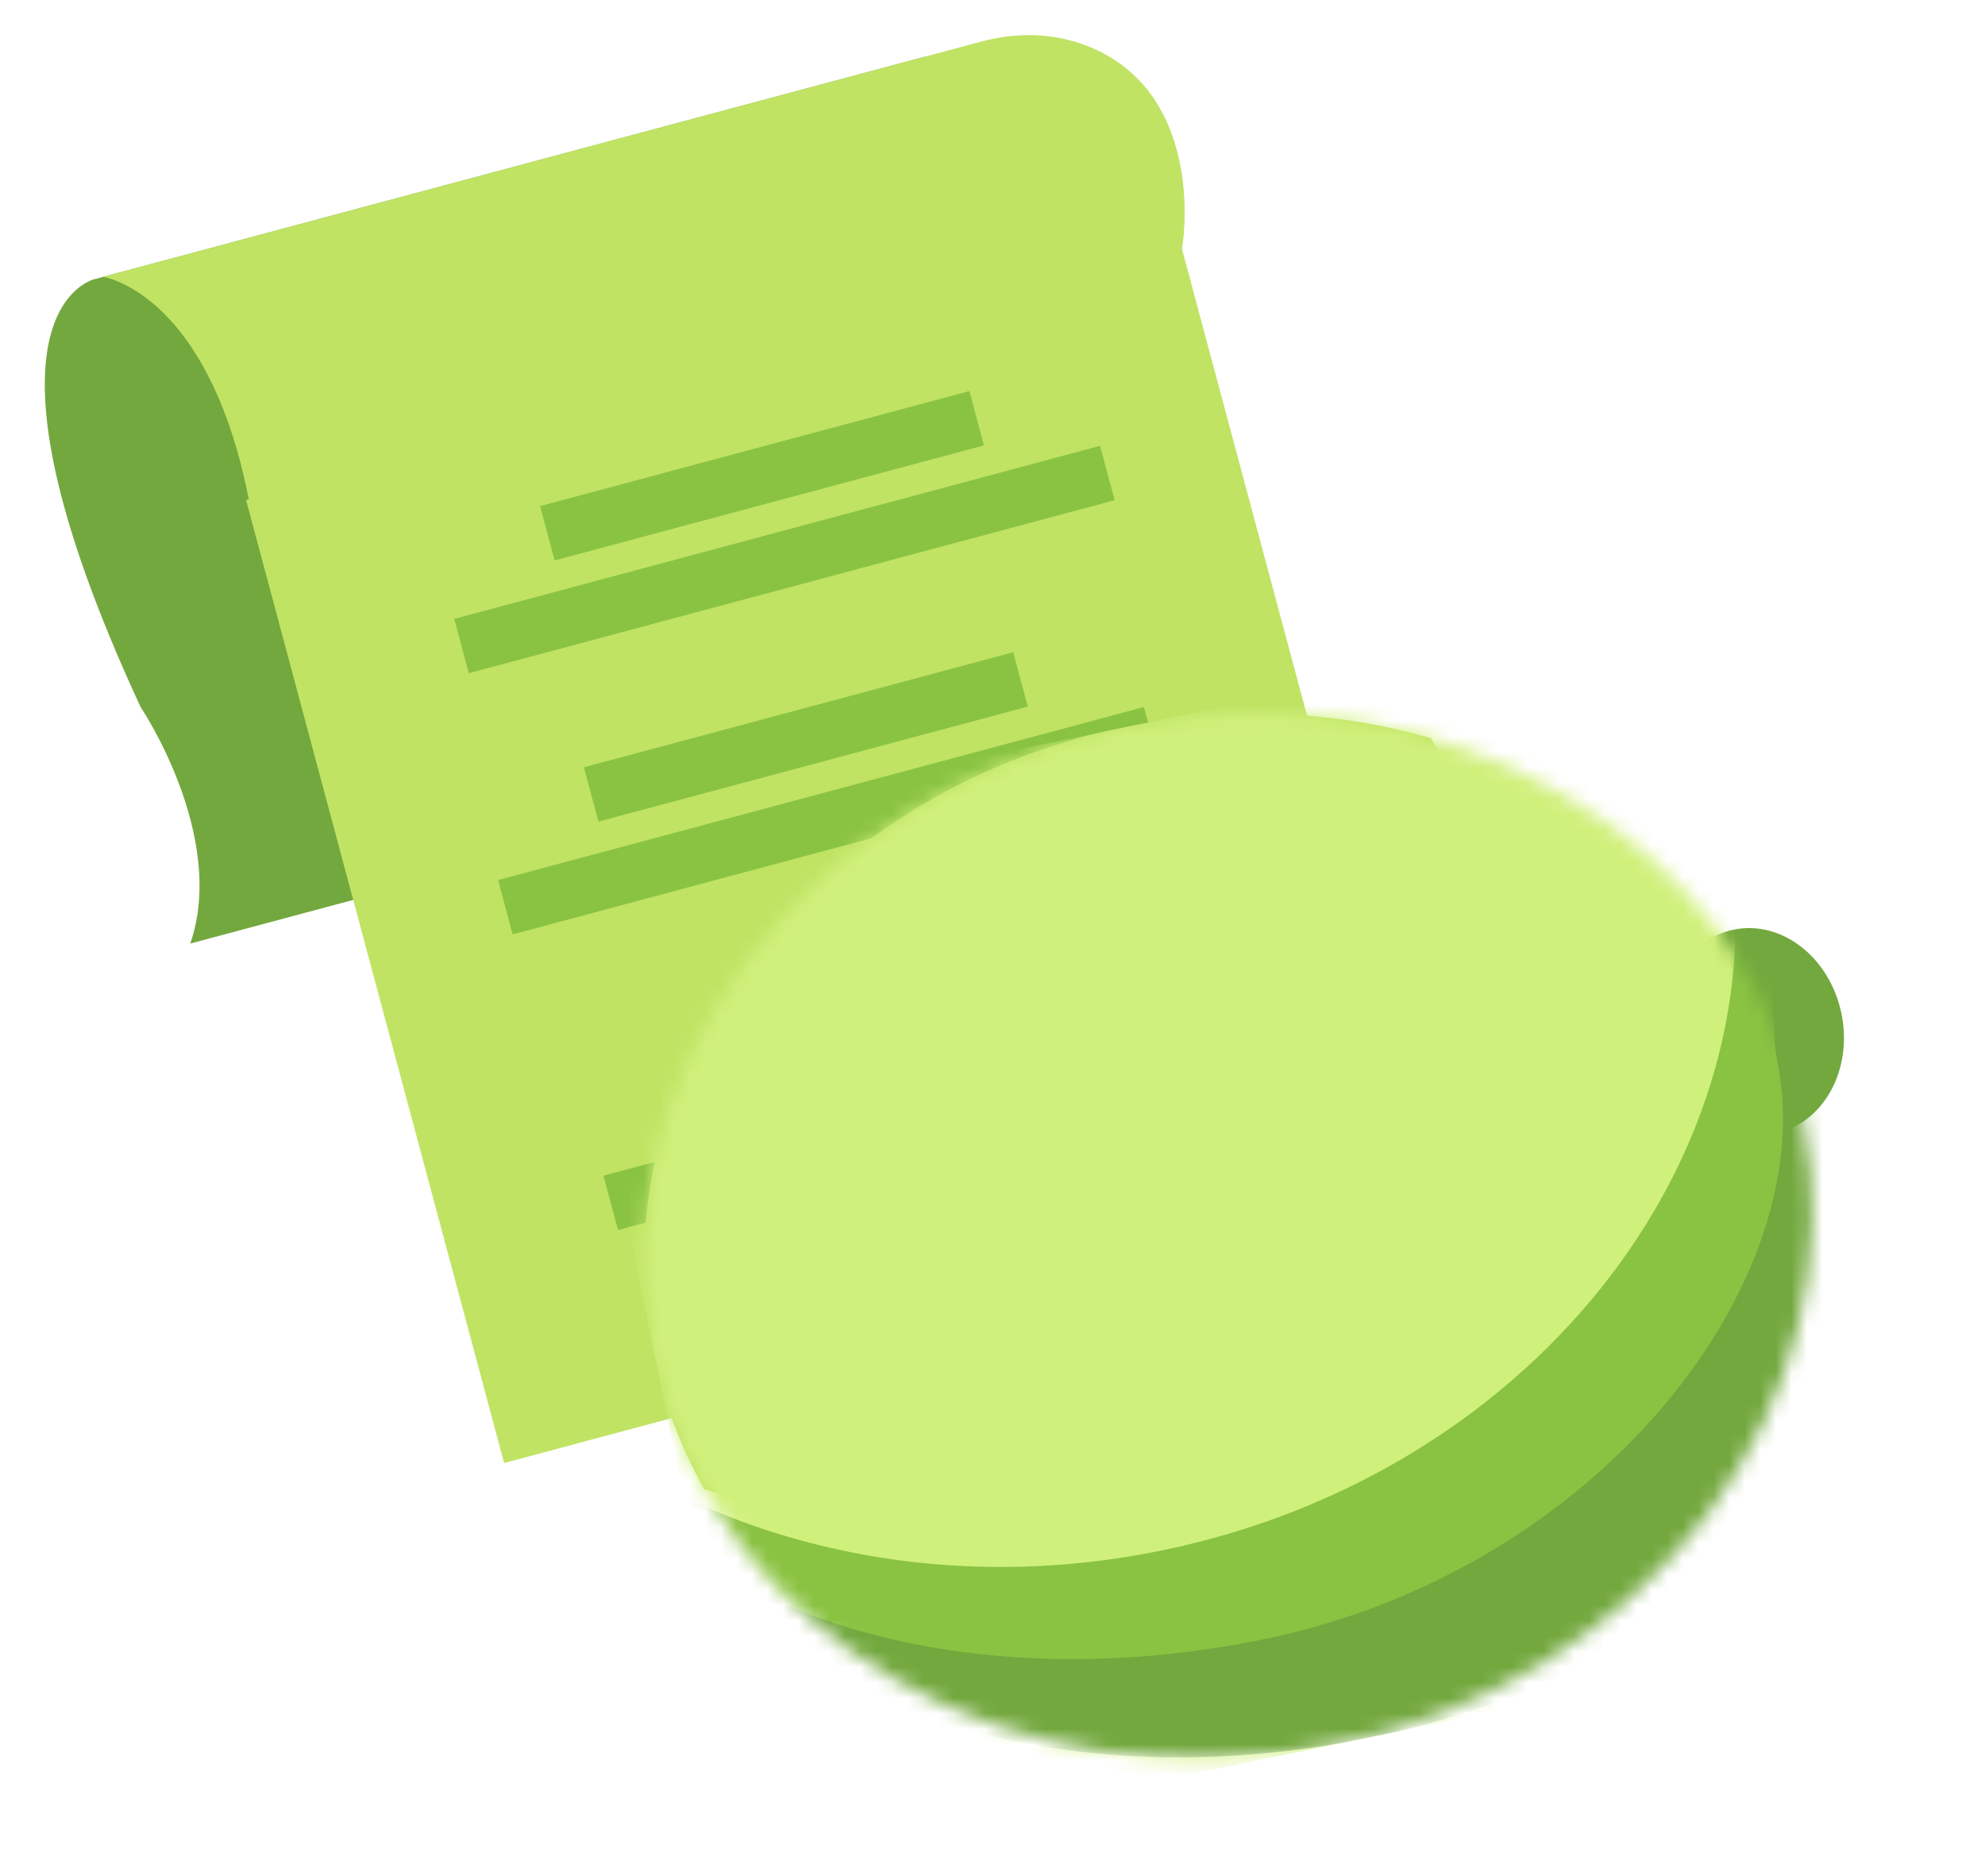
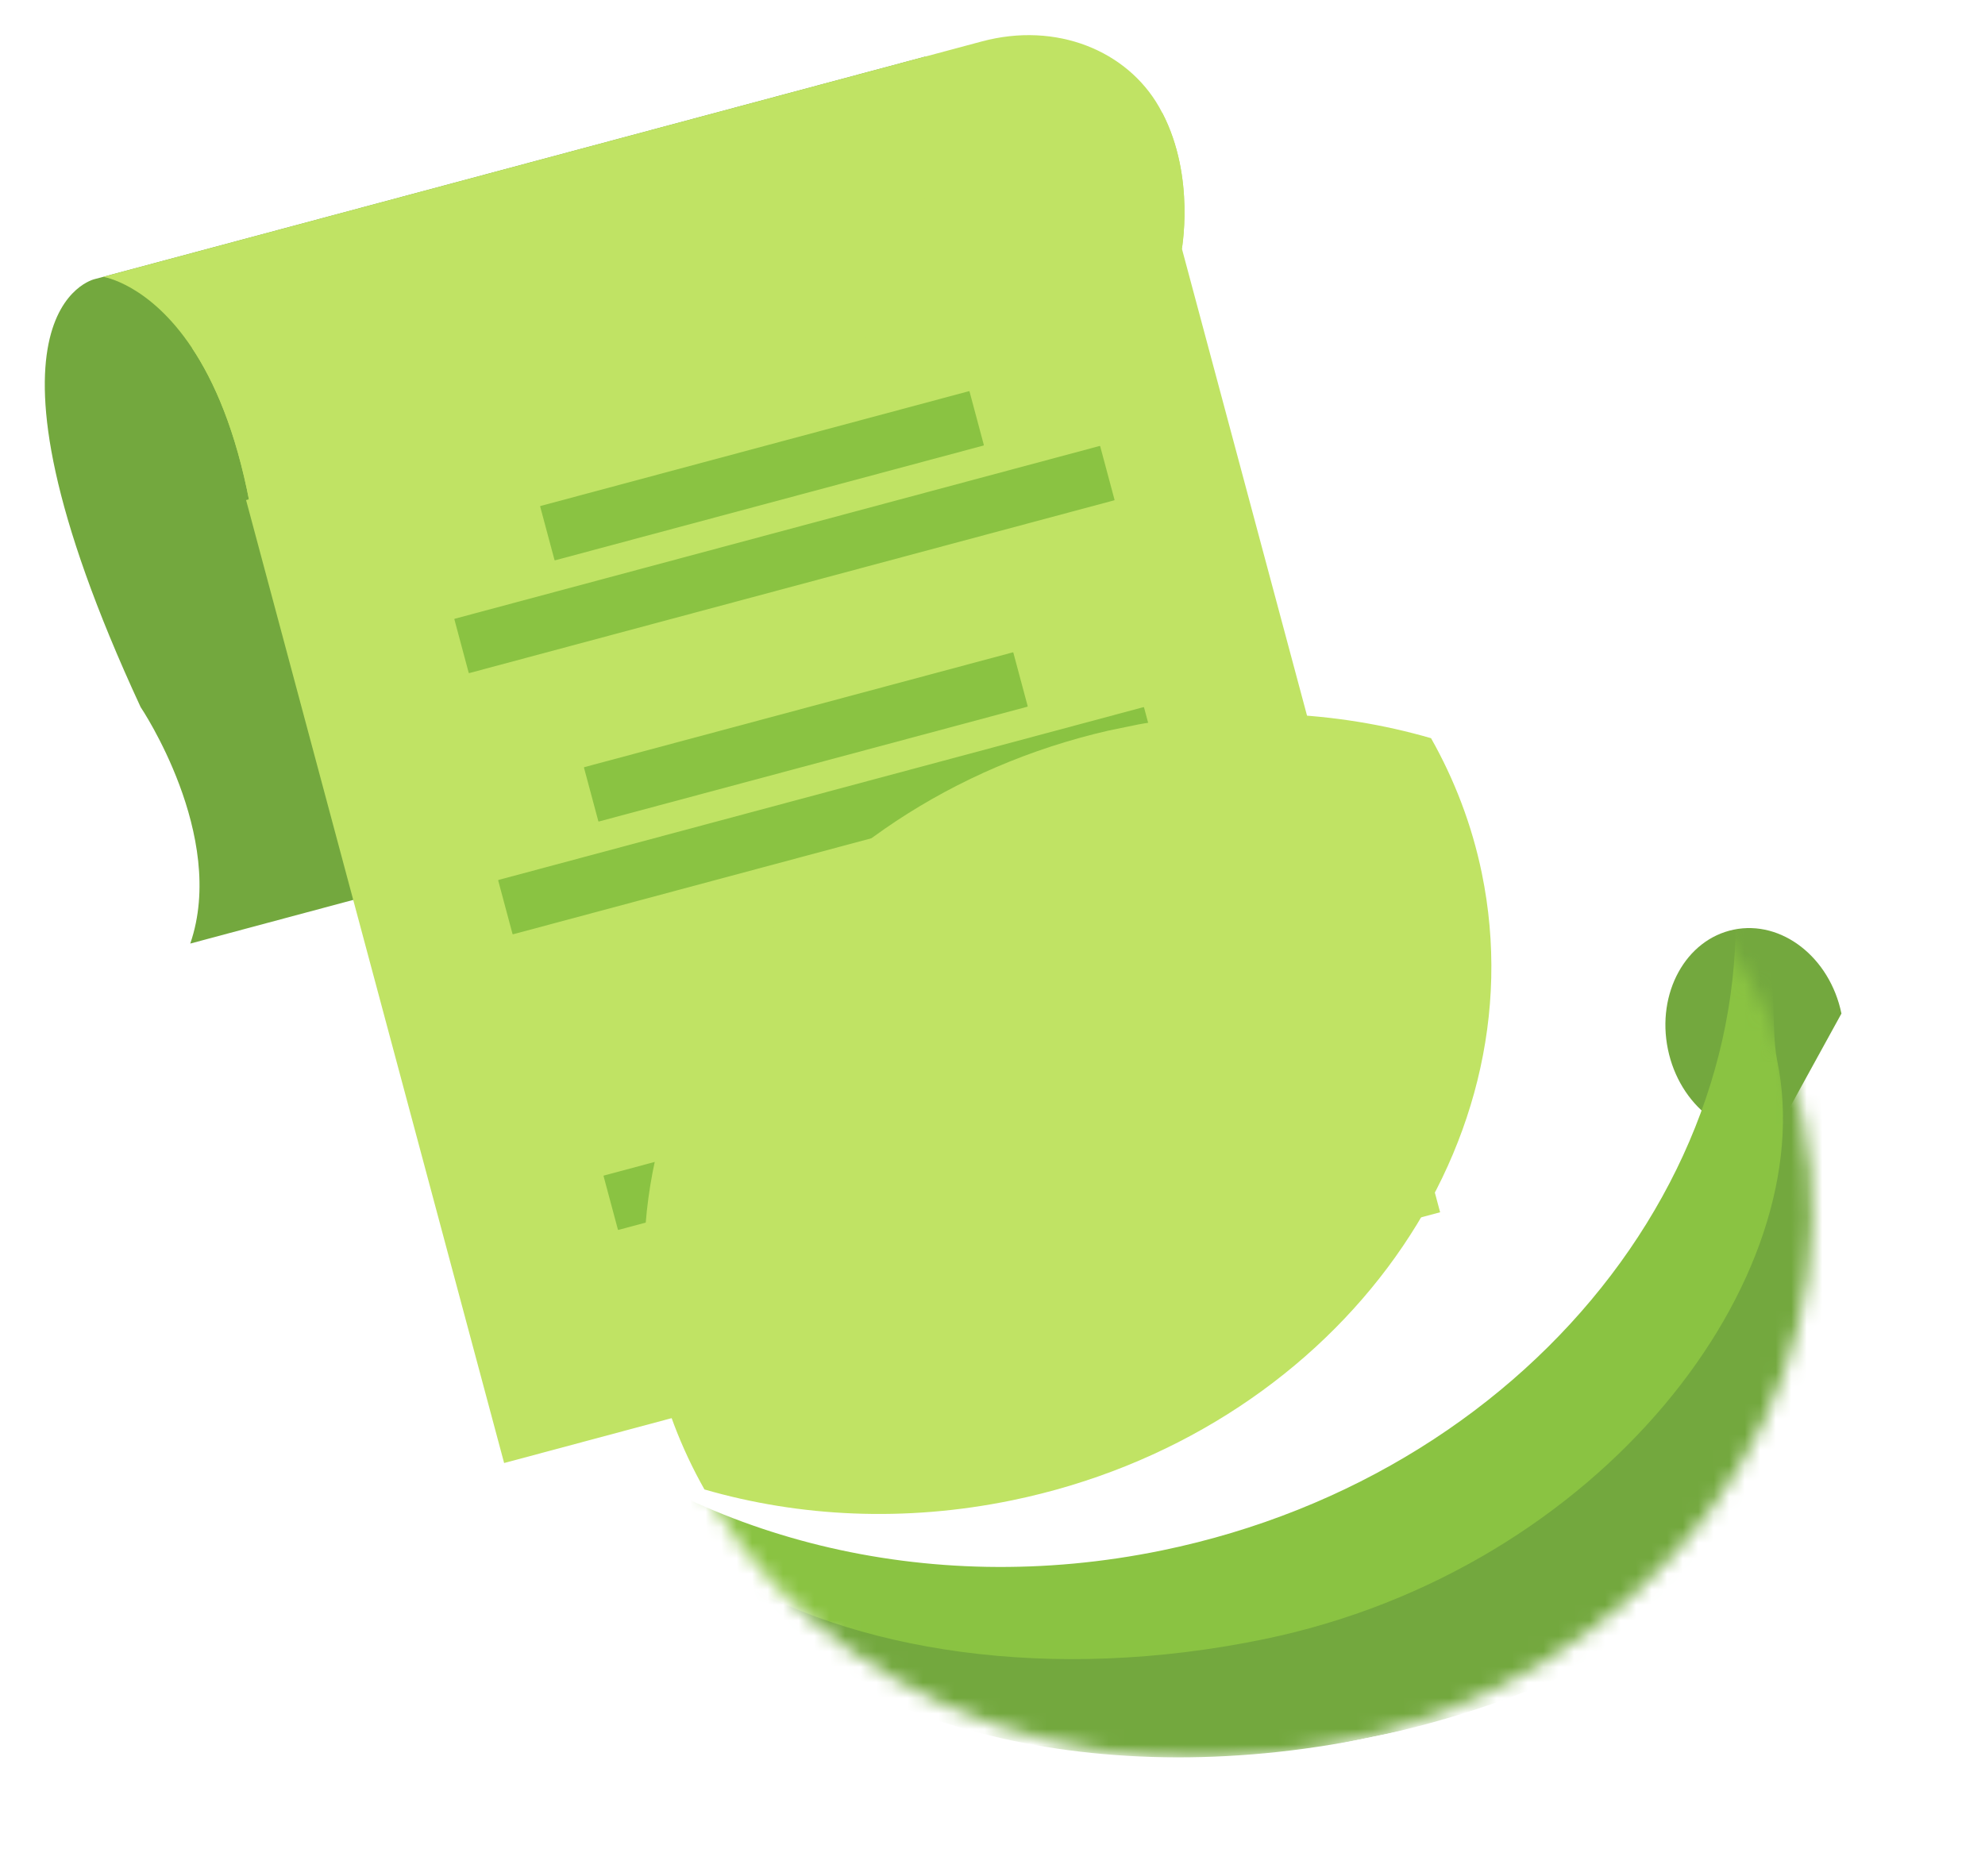
<svg xmlns="http://www.w3.org/2000/svg" width="128" height="121" viewBox="0 0 128 121" fill="none">
  <g clip-path="url(#clip0_2004_1038)">
    <path d="M6.112 17.998C6.112 17.998 -2.828 19.931 9.068 45.601C9.068 45.601 14.666 53.896 12.269 60.852L70.795 45.17L59.669 3.648L6.112 17.998Z" fill="#73A83E" />
    <path d="M76.224 16.078L15.868 32.25L32.508 94.352L92.864 78.18L76.224 16.078Z" fill="#C0E364" />
    <path d="M76.167 16.307L76.166 16.307L16.091 32.405C15.205 27.768 13.819 24.6 12.381 22.441C9.616 18.288 6.654 17.854 6.654 17.854L63.312 2.672C68.147 1.377 72.678 3.288 74.736 6.886C74.813 7.021 74.887 7.156 74.957 7.294C77.113 11.463 76.185 16.216 76.167 16.308L76.167 16.307Z" fill="#C0E364" />
    <path d="M76.168 16.306L76.167 16.306L16.091 32.404C15.205 27.767 13.82 24.599 12.381 22.439C18.822 21.92 34.67 20.243 50.838 15.478C61.297 12.395 69.429 9.461 74.957 7.291C77.113 11.46 76.186 16.214 76.168 16.305L76.168 16.306Z" fill="#C0E364" />
    <path d="M62.48 25.228L34.855 32.631C34.839 32.635 34.829 32.652 34.833 32.669L35.756 36.113C35.761 36.13 35.778 36.139 35.794 36.135L63.419 28.733C63.436 28.728 63.446 28.711 63.441 28.695L62.519 25.25C62.514 25.234 62.497 25.224 62.48 25.228Z" fill="#8AC342" />
    <path d="M29.322 39.904L70.908 28.761C70.924 28.757 70.941 28.767 70.945 28.783L71.868 32.228C71.872 32.244 71.863 32.261 71.846 32.266L30.261 43.408C30.245 43.413 30.227 43.403 30.223 43.386L29.3 39.941C29.296 39.925 29.305 39.909 29.321 39.904L29.322 39.904Z" fill="#8AC342" />
    <path d="M65.307 42.072L37.681 49.474C37.665 49.479 37.655 49.496 37.659 49.513L38.582 52.957C38.587 52.973 38.604 52.983 38.62 52.979L66.246 45.577C66.262 45.572 66.272 45.555 66.268 45.538L65.345 42.094C65.34 42.078 65.323 42.068 65.307 42.072Z" fill="#8AC342" />
    <path d="M32.148 56.748L73.734 45.605C73.751 45.6 73.767 45.61 73.772 45.626L74.695 49.071C74.699 49.087 74.69 49.105 74.673 49.109L33.087 60.252C33.071 60.257 33.054 60.247 33.049 60.23L32.126 56.785C32.122 56.769 32.131 56.752 32.148 56.748L32.148 56.748Z" fill="#8AC342" />
    <path d="M72.102 61.137L44.476 68.539C44.46 68.543 44.45 68.56 44.454 68.577L45.377 72.021C45.382 72.038 45.399 72.048 45.415 72.043L73.041 64.641C73.057 64.636 73.067 64.619 73.063 64.603L72.14 61.159C72.135 61.142 72.118 61.132 72.102 61.137Z" fill="#8AC342" />
    <path d="M38.943 75.812L80.529 64.669C80.545 64.665 80.562 64.675 80.566 64.691L81.489 68.136C81.493 68.152 81.484 68.169 81.467 68.174L39.882 79.317C39.866 79.321 39.849 79.311 39.844 79.294L38.921 75.85C38.917 75.834 38.926 75.817 38.943 75.812L38.943 75.812Z" fill="#8AC342" />
  </g>
  <g clip-path="url(#clip1_2004_1038)">
-     <path d="M114.501 73.082C111.411 73.719 108.3 71.296 107.553 67.671C106.806 64.045 108.706 60.59 111.796 59.954C114.886 59.317 117.996 61.74 118.743 65.365C119.49 68.991 117.591 72.446 114.501 73.082Z" fill="#73A83E" />
+     <path d="M114.501 73.082C111.411 73.719 108.3 71.296 107.553 67.671C106.806 64.045 108.706 60.59 111.796 59.954C114.886 59.317 117.996 61.74 118.743 65.365Z" fill="#73A83E" />
    <path d="M72.439 46.908C79.344 45.485 86.143 45.831 92.279 47.607C93.786 50.275 94.909 53.19 95.551 56.302C99.285 74.43 85.723 92.541 65.265 96.756C58.361 98.178 51.562 97.833 45.426 96.057C43.919 93.389 42.795 90.474 42.154 87.362C38.428 69.232 51.981 51.123 72.439 46.908Z" fill="#C0E364" />
    <mask id="mask0_2004_1038" style="mask-type:alpha" maskUnits="userSpaceOnUse" x="41" y="46" width="76" height="68">
      <path d="M85.962 112.551C65.501 116.766 45.887 105.489 42.153 87.362C38.418 69.235 51.977 51.123 72.438 46.908C92.899 42.693 112.513 53.97 116.247 72.097C119.982 90.223 106.423 108.335 85.962 112.551Z" fill="#8AC342" />
    </mask>
    <g mask="url(#mask0_2004_1038)">
-       <rect x="6.455" y="29.4" width="115" height="100" fill="#D0F07C" />
      <path d="M74.944 99.985C99.363 94.954 115.605 73.599 111.214 52.284C110.482 48.734 109.216 45.41 107.507 42.354C113.536 47.532 117.845 54.377 119.491 62.366C123.882 83.681 107.64 105.036 83.221 110.067C62.872 114.26 43.268 105.792 34.756 90.516C44.819 99.147 59.669 103.132 74.934 99.987L74.944 99.985Z" fill="#8AC342" />
      <path d="M81.489 105.717C103.306 101.222 117.487 82.41 114.601 68.402C114.12 66.069 114.769 62.558 113.401 60.6C118.488 63.771 121.536 73.302 122.617 78.552C125.504 92.56 110.151 107.558 88.334 112.053C70.153 115.799 53.222 111.068 46.412 101.279C54.903 106.564 67.842 108.528 81.48 105.719L81.489 105.717Z" fill="#73A83E" />
    </g>
  </g>
  <defs>
    <clipPath id="clip0_2004_1038">
      <rect width="75.246" height="99.082" fill="white" transform="translate(0.6 19.475) rotate(-15)" />
    </clipPath>
    <clipPath id="clip1_2004_1038">
      <rect width="79.974" height="67.021" fill="white" transform="matrix(-0.979 0.202 0.202 0.979 113.729 38.4)" />
    </clipPath>
  </defs>
</svg>